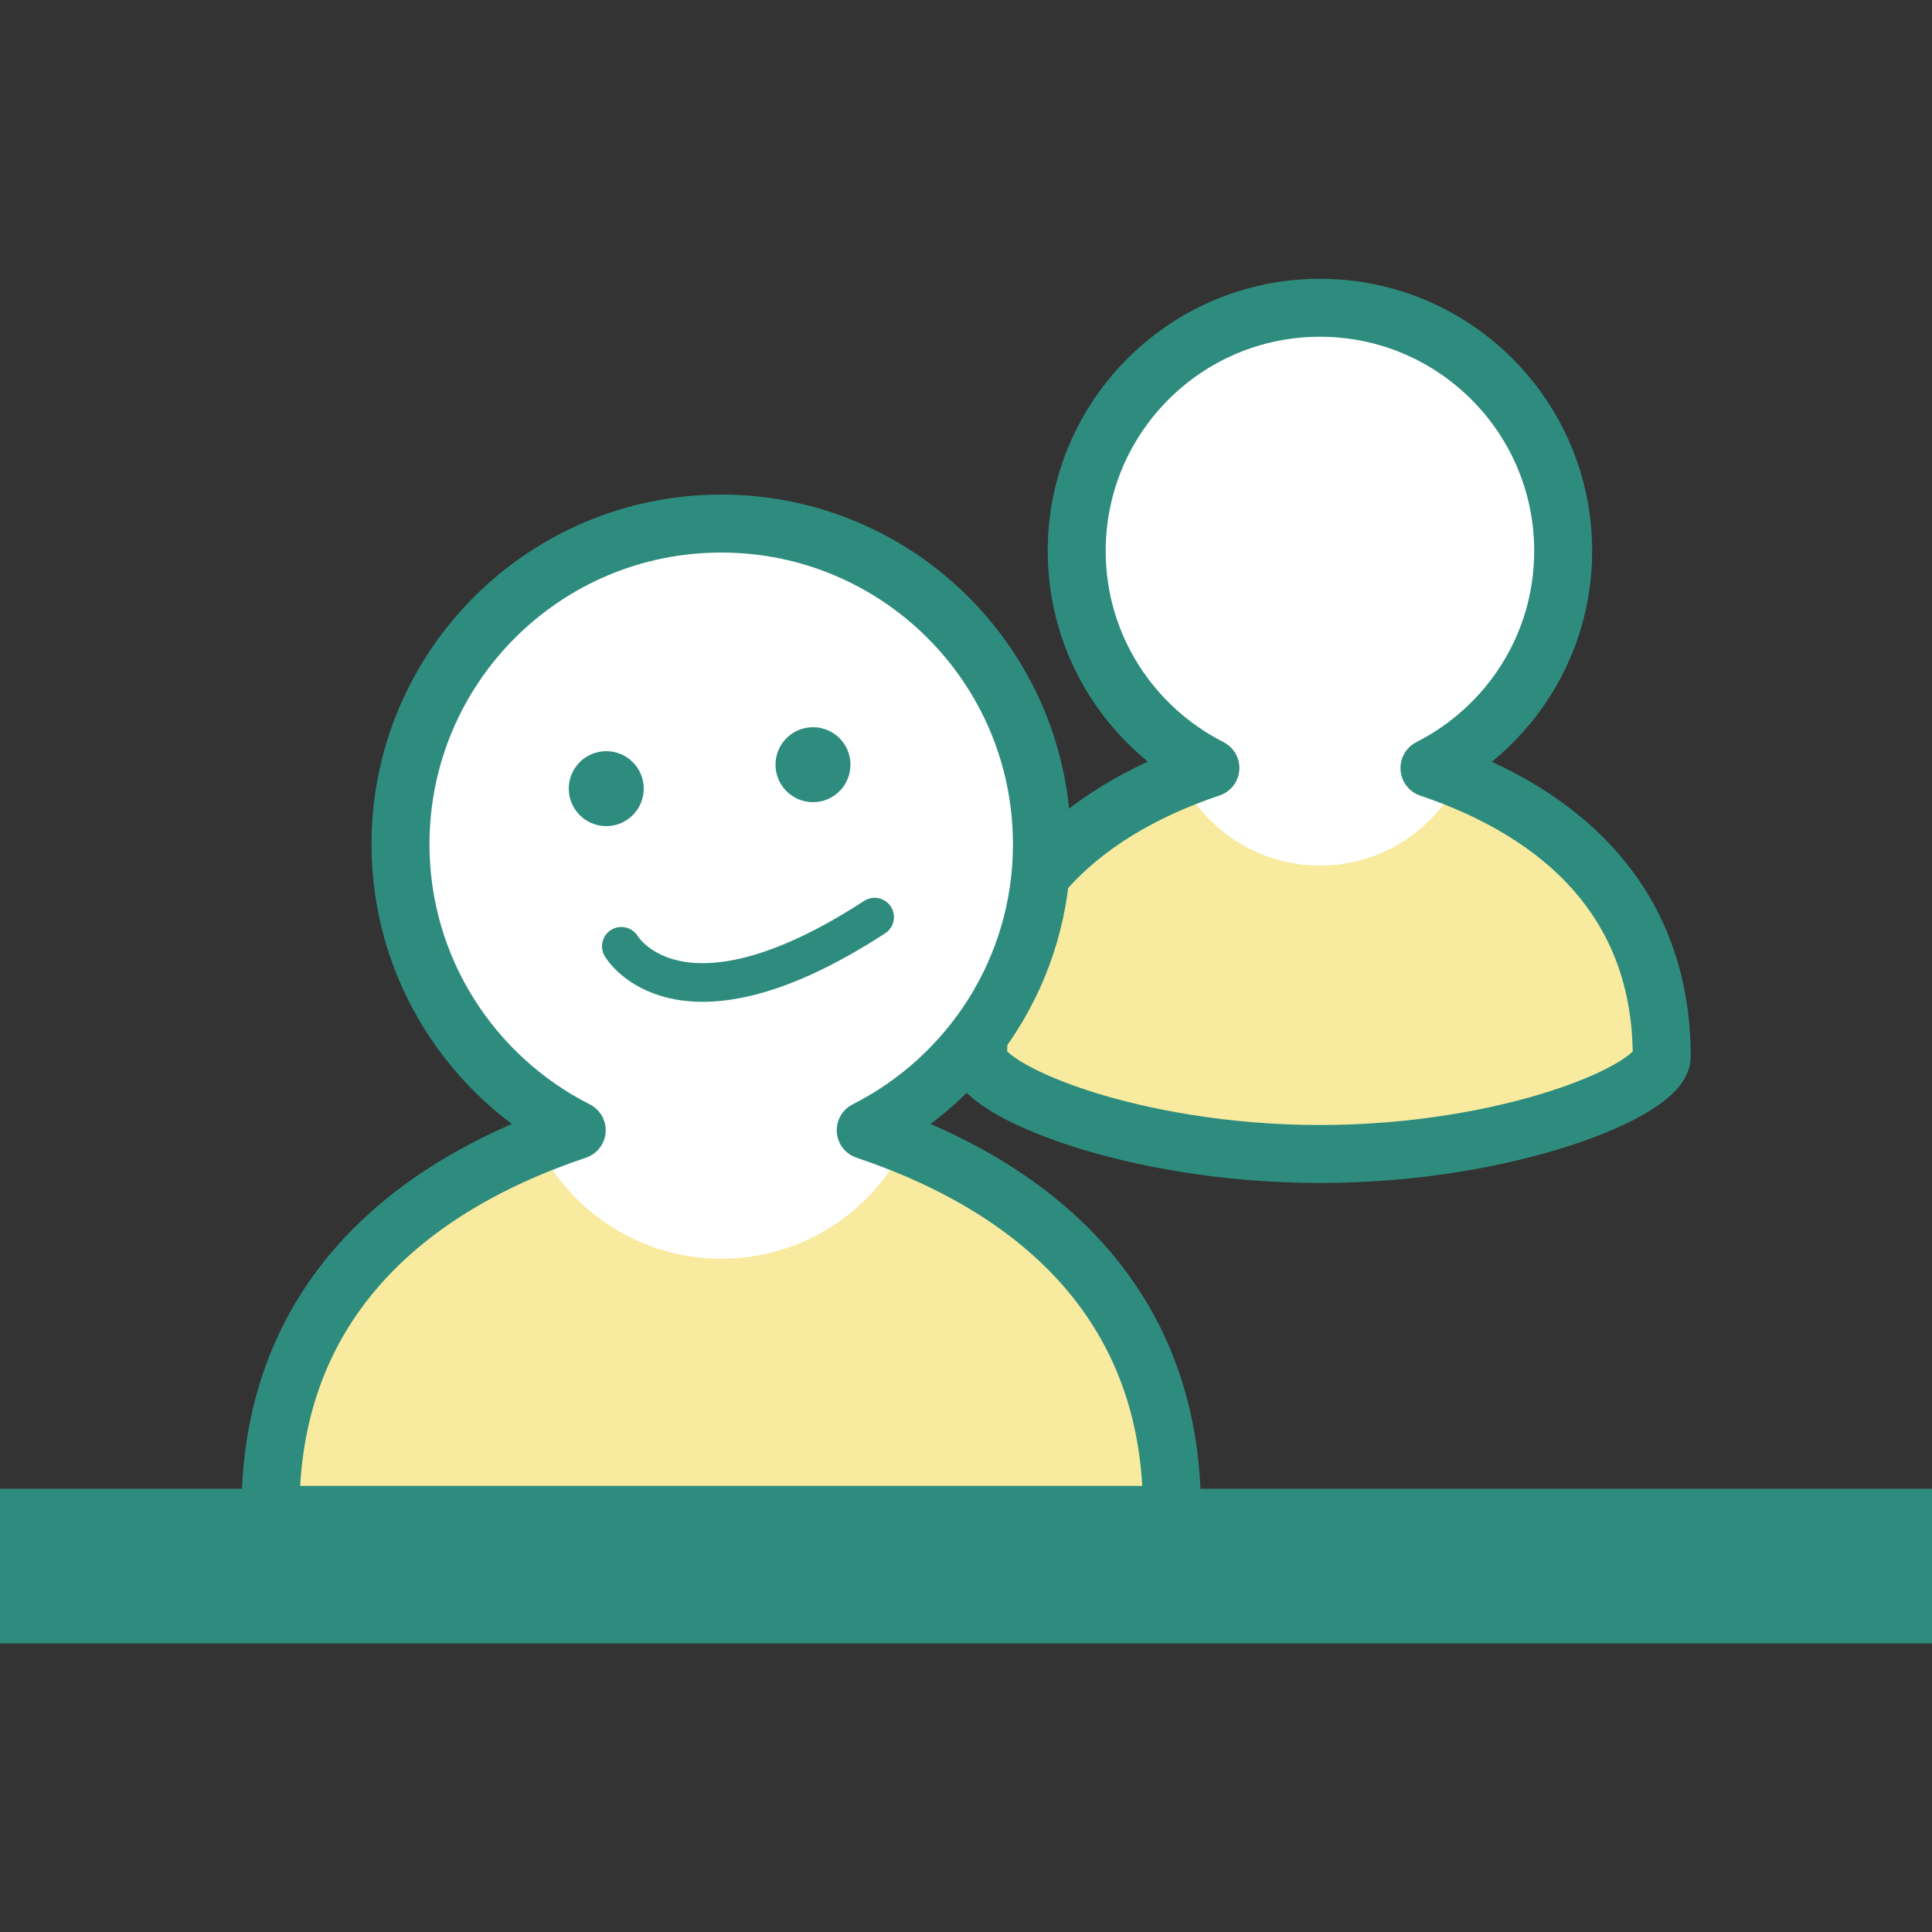
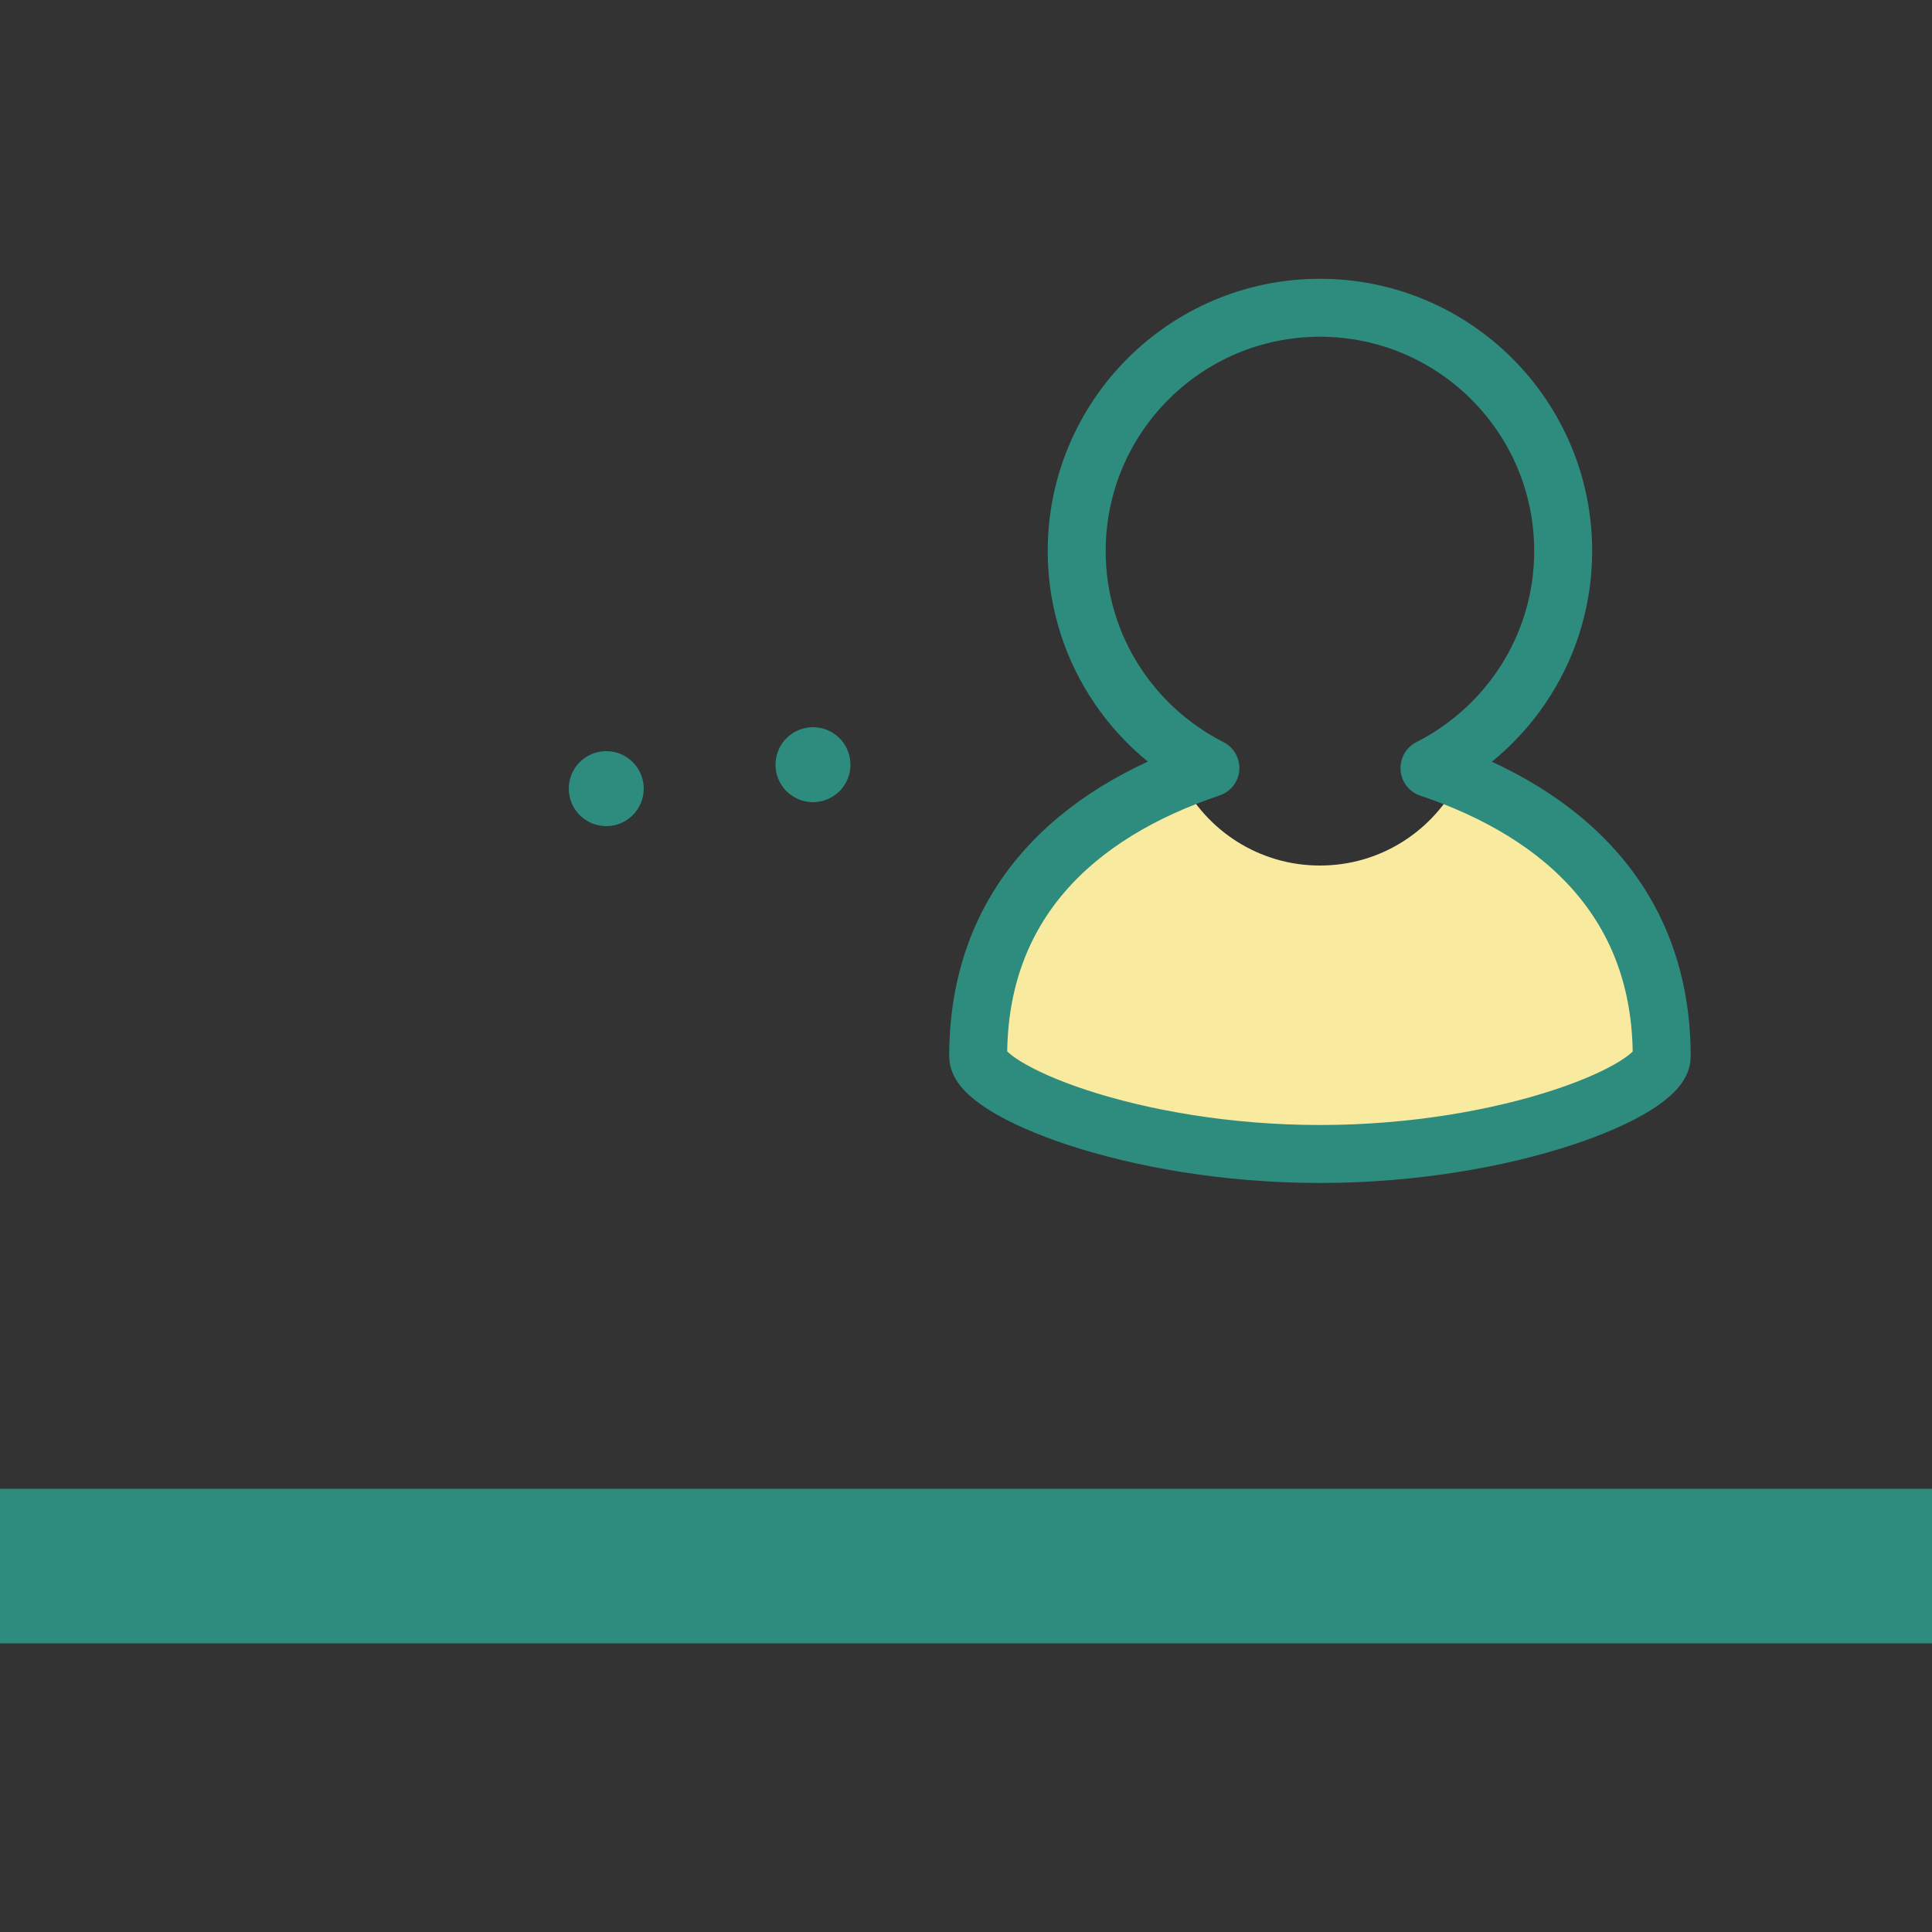
<svg xmlns="http://www.w3.org/2000/svg" width="100" height="100" viewBox="0 0 100 100" fill="none">
  <rect x="0" y="0" width="100" height="100" fill="#333333" stroke="none" />
  <g clip-path="url(#clip0_1_6604)">
-     <path d="M73.99 39.75C78.09 37.67 80.91 33.43 80.91 28.52C80.91 21.57 75.27 15.93 68.32 15.93C61.37 15.93 55.73 21.57 55.73 28.52C55.73 33.43 58.55 37.67 62.65 39.75C55.6 42.12 50.63 46.83 50.63 54.68C50.63 56.4 58.49 59.73 68.32 59.73C78.15 59.73 86.01 56.41 86.01 54.69C86.01 46.85 81.03 42.13 73.99 39.76V39.75Z" fill="white" />
    <path d="M75.53 40.33C74.21 42.98 71.48 44.8 68.32 44.8C65.16 44.8 62.43 42.98 61.11 40.33C54.89 42.85 50.63 47.43 50.63 54.68C50.63 56.4 58.49 59.73 68.32 59.73C78.15 59.73 86.01 56.41 86.01 54.69C86.01 47.43 81.75 42.86 75.53 40.33Z" fill="#F8EA9F" />
    <path d="M73.99 39.75C78.09 37.67 80.91 33.43 80.91 28.52C80.91 21.57 75.27 15.93 68.32 15.93C61.37 15.93 55.73 21.57 55.73 28.52C55.73 33.43 58.55 37.67 62.65 39.75C55.6 42.12 50.63 46.83 50.63 54.68C50.63 56.4 58.49 59.73 68.32 59.73C78.15 59.73 86.01 56.41 86.01 54.69C86.01 46.85 81.03 42.13 73.99 39.76V39.75Z" stroke="#2E8C7E" stroke-width="3" stroke-linecap="round" stroke-linejoin="round" />
-     <path d="M44.82 58.5C50.23 55.76 53.94 50.17 53.94 43.7C53.94 34.53 46.51 27.1 37.34 27.1C28.17 27.1 20.74 34.53 20.74 43.7C20.74 50.17 24.46 55.77 29.86 58.5C20.57 61.62 14.01 67.83 14.01 78.18C14.01 78.18 24.37 78.41 37.33 78.41C50.29 78.41 60.65 78.19 60.65 78.19C60.65 67.85 54.09 61.63 44.8 58.51L44.82 58.5Z" fill="white" />
-     <path d="M32.16 48.98C32.16 48.98 35.12 54.07 45.27 47.47" stroke="#2E8C7E" stroke-width="2" stroke-linecap="round" stroke-linejoin="round" />
    <path d="M31.38 42.76C32.451 42.76 33.32 41.891 33.32 40.82C33.32 39.748 32.451 38.88 31.38 38.88C30.308 38.88 29.44 39.748 29.44 40.82C29.44 41.891 30.308 42.76 31.38 42.76Z" fill="#2E8C7E" />
    <path d="M42.08 41.52C43.152 41.52 44.02 40.651 44.02 39.58C44.02 38.508 43.152 37.64 42.08 37.64C41.009 37.64 40.14 38.508 40.14 39.58C40.14 40.651 41.009 41.52 42.08 41.52Z" fill="#2E8C7E" />
-     <path d="M60.66 78.18C60.66 68.61 55.04 62.58 46.85 59.26C45.1 62.75 41.51 65.15 37.34 65.15C33.17 65.15 29.58 62.75 27.83 59.26C19.63 62.58 14.02 68.61 14.02 78.18C14.02 78.25 14.03 78.33 14.05 78.41H60.63C60.65 78.33 60.66 78.26 60.66 78.19V78.18Z" fill="#F8EA9F" />
-     <path d="M60.66 78.18C60.66 67.84 54.1 61.62 44.81 58.5C50.22 55.76 53.93 50.17 53.93 43.7C53.93 34.53 46.5 27.1 37.33 27.1C28.16 27.1 20.73 34.53 20.73 43.7C20.73 50.17 24.45 55.77 29.85 58.5C20.56 61.62 14 67.83 14 78.18C14 78.25 14.01 78.33 14.03 78.41H60.61C60.63 78.33 60.64 78.26 60.64 78.19L60.66 78.18Z" stroke="#2E8C7E" stroke-width="3" stroke-linecap="round" stroke-linejoin="round" />
    <path d="M0 81.06H100.03" stroke="#2E8C7E" stroke-width="8" stroke-miterlimit="10" />
  </g>
  <defs>
    <clipPath id="clip0_1_6604">
      <rect width="100.03" height="100.03" fill="white" />
    </clipPath>
  </defs>
</svg>